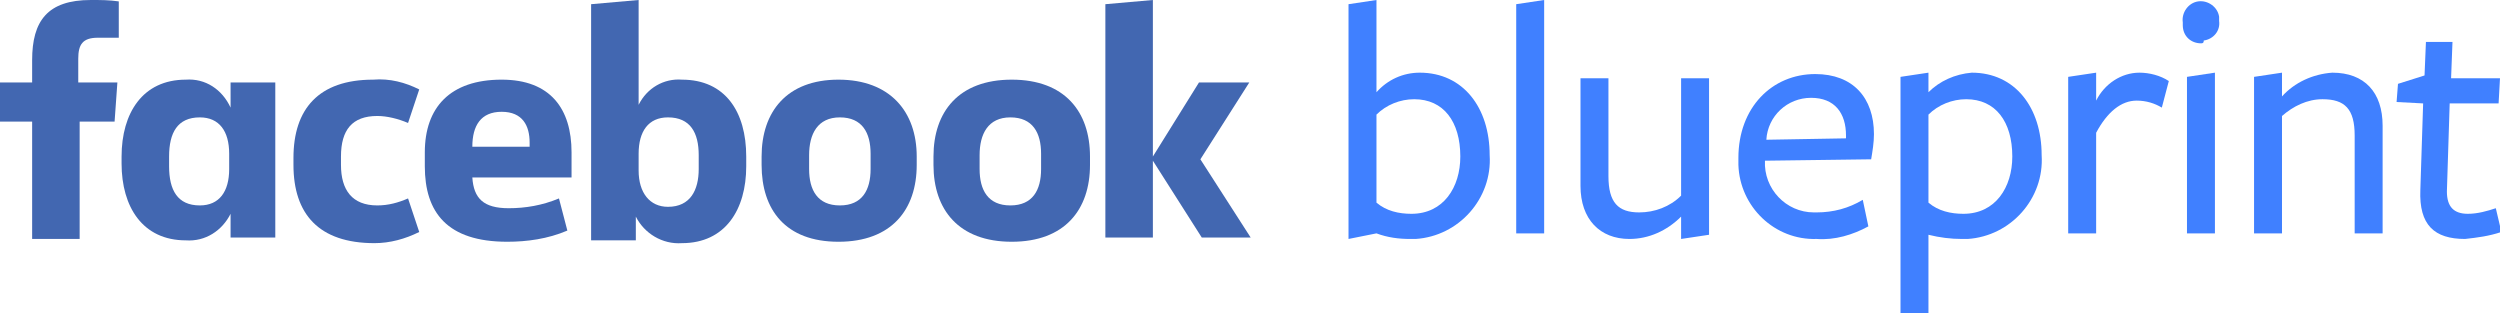
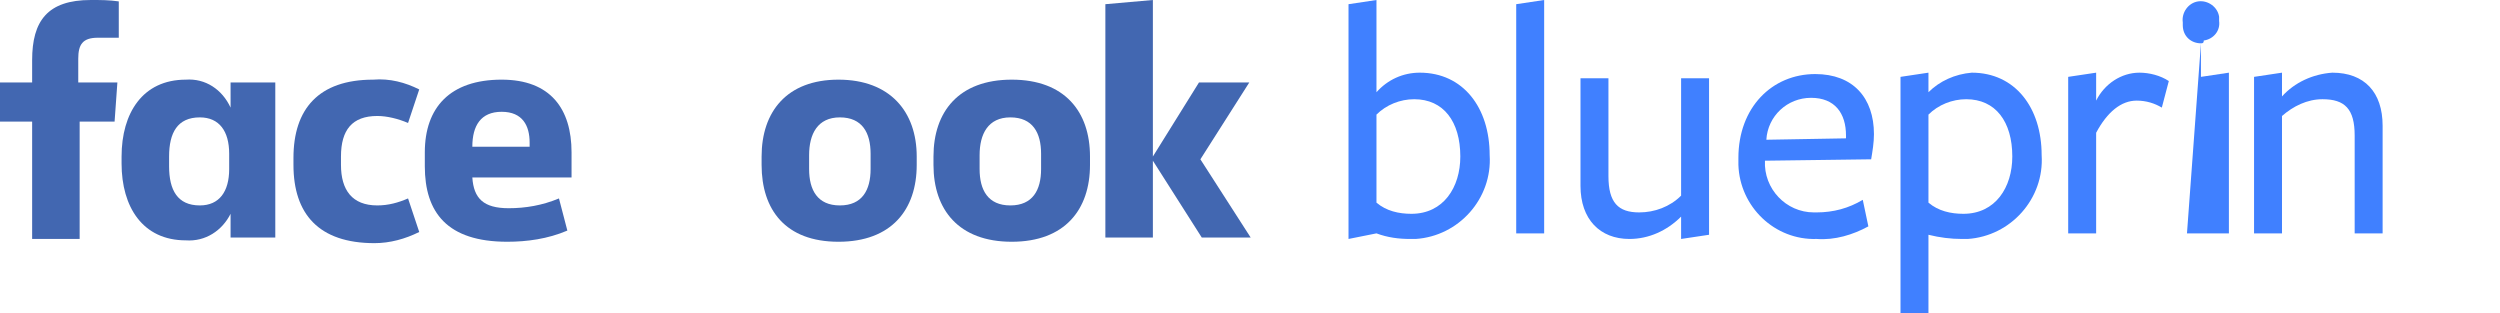
<svg xmlns="http://www.w3.org/2000/svg" version="1.1" id="Layer_1" x="0px" y="0px" viewBox="0 0 178.9 22.4" style="enable-background:new 0 0 178.9 22.4;" xml:space="preserve">
  <style type="text/css">
	.st0{fill:#4267B1;}
	.st1{fill:#4080FF;}
</style>
  <path class="st0" d="M7,2.7c-1.1,0-1.4,0.5-1.4,1.5v1.7h2.8L8.2,8.7H5.7v8.4H2.3V8.7H0V5.9h2.3V4.3C2.3,1.5,3.4,0,6.5,0  c0.7,0,1.3,0,2,0.1v2.6L7,2.7z" />
  <path class="st0" d="M8.7,11.2c0-3.1,1.5-5.5,4.6-5.5c1.4-0.1,2.6,0.7,3.2,2V5.9h3.2V17h-3.2v-1.7c-0.6,1.2-1.8,2-3.2,1.9  c-3.1,0-4.6-2.4-4.6-5.5L8.7,11.2z M12.1,11.9c0,1.7,0.6,2.8,2.2,2.8c1.4,0,2.1-1,2.1-2.6V11c0-1.6-0.7-2.6-2.1-2.6  c-1.6,0-2.2,1.1-2.2,2.8C12.1,11.2,12.1,11.9,12.1,11.9z" />
  <path class="st0" d="M26.7,5.7C27.9,5.6,29,5.9,30,6.4l-0.8,2.4c-0.7-0.3-1.5-0.5-2.2-0.5c-1.8,0-2.6,1-2.6,2.9v0.6  c0,1.8,0.8,2.9,2.6,2.9c0.8,0,1.5-0.2,2.2-0.5l0.8,2.4c-1,0.5-2.1,0.8-3.2,0.8c-4,0-5.8-2.1-5.8-5.6v-0.5C21,7.8,22.8,5.7,26.7,5.7z  " />
  <path class="st0" d="M30.4,11.9v-1c0-3.2,1.8-5.2,5.5-5.2c3.5,0,5,2.1,5,5.2v1.8h-7.1c0.1,1.5,0.8,2.2,2.6,2.2  c1.2,0,2.4-0.2,3.6-0.7l0.6,2.3c-1.4,0.6-2.9,0.8-4.3,0.8C32,17.3,30.4,15.2,30.4,11.9z M33.8,10.5h4.1v-0.3c0-1.2-0.5-2.2-2-2.2  S33.8,9,33.8,10.5z" />
-   <path class="st0" d="M53.4,11.9c0,3.1-1.5,5.5-4.6,5.5c-1.4,0.1-2.7-0.7-3.3-1.9v1.7h-3.2V0.3L45.7,0v7.5c0.6-1.2,1.8-1.9,3.1-1.8  c3.1,0,4.6,2.3,4.6,5.5C53.4,11.2,53.4,11.9,53.4,11.9z M50,11.1c0-1.6-0.6-2.7-2.2-2.7c-1.4,0-2.1,1-2.1,2.6v1.2  c0,1.6,0.8,2.6,2.1,2.6c1.6,0,2.2-1.2,2.2-2.7V11.1z" />
  <path class="st0" d="M54.5,11.8v-0.6c0-3.2,1.8-5.5,5.5-5.5s5.6,2.3,5.6,5.5v0.6c0,3.2-1.8,5.5-5.6,5.5S54.5,15,54.5,11.8z M62.3,11  c0-1.5-0.6-2.6-2.2-2.6s-2.2,1.2-2.2,2.7v1c0,1.5,0.6,2.6,2.2,2.6s2.2-1.1,2.2-2.6V11z" />
  <path class="st0" d="M66.8,11.8v-0.6c0-3.2,1.8-5.5,5.6-5.5S78,8,78,11.2v0.6c0,3.2-1.8,5.5-5.6,5.5S66.8,15,66.8,11.8z M74.5,11  c0-1.5-0.6-2.6-2.2-2.6s-2.2,1.2-2.2,2.7v1c0,1.5,0.6,2.6,2.2,2.6s2.2-1.1,2.2-2.6V11z" />
  <path class="st0" d="M82.5,11.2l3.3-5.3h3.6l-3.5,5.5l3.6,5.6H86l-3.5-5.5V17h-3.4V0.3L82.5,0V11.2z" />
  <g>
    <path class="st1" d="M100.9,17.1c-0.8,0-1.6-0.1-2.4-0.4l-2,0.4V0.3l2-0.3v6.6c0.8-0.9,1.9-1.4,3.1-1.4c3.1,0,5,2.5,5,5.9   c0.2,3.1-2.2,5.8-5.3,6C101.2,17.1,101.1,17.1,100.9,17.1z M101.2,7.1c-1,0-2,0.4-2.7,1.1v6.3c0.7,0.6,1.6,0.8,2.5,0.8   c2.3,0,3.5-1.9,3.5-4.1C104.5,8.7,103.3,7.1,101.2,7.1z" />
    <path class="st1" d="M108.5,16.7V0.3l2-0.3v16.7H108.5z" />
    <path class="st1" d="M115.1,5.6v7c0,1.9,0.7,2.6,2.2,2.6c1.1,0,2.2-0.4,3-1.2V5.6h2v11.2l-2,0.3v-1.6c-1,1-2.3,1.6-3.7,1.6   c-2.1,0-3.5-1.4-3.5-3.8V5.6H115.1z" />
    <path class="st1" d="M126.3,11.5c-0.1,2,1.5,3.7,3.5,3.7c0.1,0,0.1,0,0.2,0c1.2,0,2.3-0.3,3.3-0.9l0.4,1.9c-1.1,0.6-2.4,1-3.7,0.9   c-3,0.1-5.5-2.3-5.6-5.3c0-0.2,0-0.3,0-0.5c0-3.6,2.4-6,5.5-6c2.7,0,4.2,1.7,4.2,4.3c0,0.6-0.1,1.2-0.2,1.8L126.3,11.5L126.3,11.5z    M132.1,9.9V9.7c0-1.6-0.8-2.7-2.5-2.7s-3.1,1.3-3.2,3L132.1,9.9z" />
    <path class="st1" d="M141.1,5.2c3.1,0,5,2.5,5,5.9c0.2,3.1-2.2,5.8-5.3,6c-0.1,0-0.2,0-0.4,0c-0.8,0-1.6-0.1-2.4-0.3v5.6h-2V5.5   l2-0.3v1.4C138.8,5.8,139.9,5.3,141.1,5.2z M138,14.5c0.7,0.6,1.6,0.8,2.5,0.8c2.3,0,3.5-1.9,3.5-4.1c0-2.5-1.2-4.1-3.3-4.1   c-1,0-2,0.4-2.7,1.1V14.5z" />
    <path class="st1" d="M150,16.7h-2V5.5l2-0.3v2c0.6-1.2,1.8-2,3.1-2c0.7,0,1.5,0.2,2.1,0.6l-0.5,1.9c-0.5-0.3-1.1-0.5-1.8-0.5   c-1.1,0-2.1,0.8-2.9,2.3L150,16.7L150,16.7z" />
-     <path class="st1" d="M157.5,3.1c-0.7,0-1.3-0.5-1.3-1.3c0-0.1,0-0.1,0-0.2c-0.1-0.7,0.4-1.4,1.1-1.5c0.7-0.1,1.4,0.4,1.5,1.1   c0,0.1,0,0.2,0,0.3c0.1,0.7-0.4,1.3-1.1,1.4C157.7,3.1,157.6,3.1,157.5,3.1z M156.5,16.7V5.5l2-0.3v11.5H156.5z" />
+     <path class="st1" d="M157.5,3.1c-0.7,0-1.3-0.5-1.3-1.3c0-0.1,0-0.1,0-0.2c-0.1-0.7,0.4-1.4,1.1-1.5c0.7-0.1,1.4,0.4,1.5,1.1   c0,0.1,0,0.2,0,0.3c0.1,0.7-0.4,1.3-1.1,1.4C157.7,3.1,157.6,3.1,157.5,3.1z V5.5l2-0.3v11.5H156.5z" />
    <path class="st1" d="M168.5,16.7v-7c0-1.9-0.7-2.6-2.3-2.6c-1.1,0-2.1,0.5-2.9,1.2v8.4h-2V5.5l2-0.3v1.7c0.9-1,2.2-1.6,3.6-1.7   c2.3,0,3.6,1.4,3.6,3.8v7.7H168.5z" />
-     <path class="st1" d="M176.4,17.1c-2.2,0-3.3-1-3.2-3.5l0.2-6.2l-1.9-0.1l0.1-1.3l1.9-0.6l0.1-2.4h1.9l-0.1,2.6h3.5l-0.1,1.8h-3.5   l-0.2,6.3c0,1.1,0.5,1.6,1.5,1.6c0.7,0,1.4-0.2,2-0.4l0.4,1.7C178.1,16.9,177.3,17,176.4,17.1z" />
  </g>
</svg>